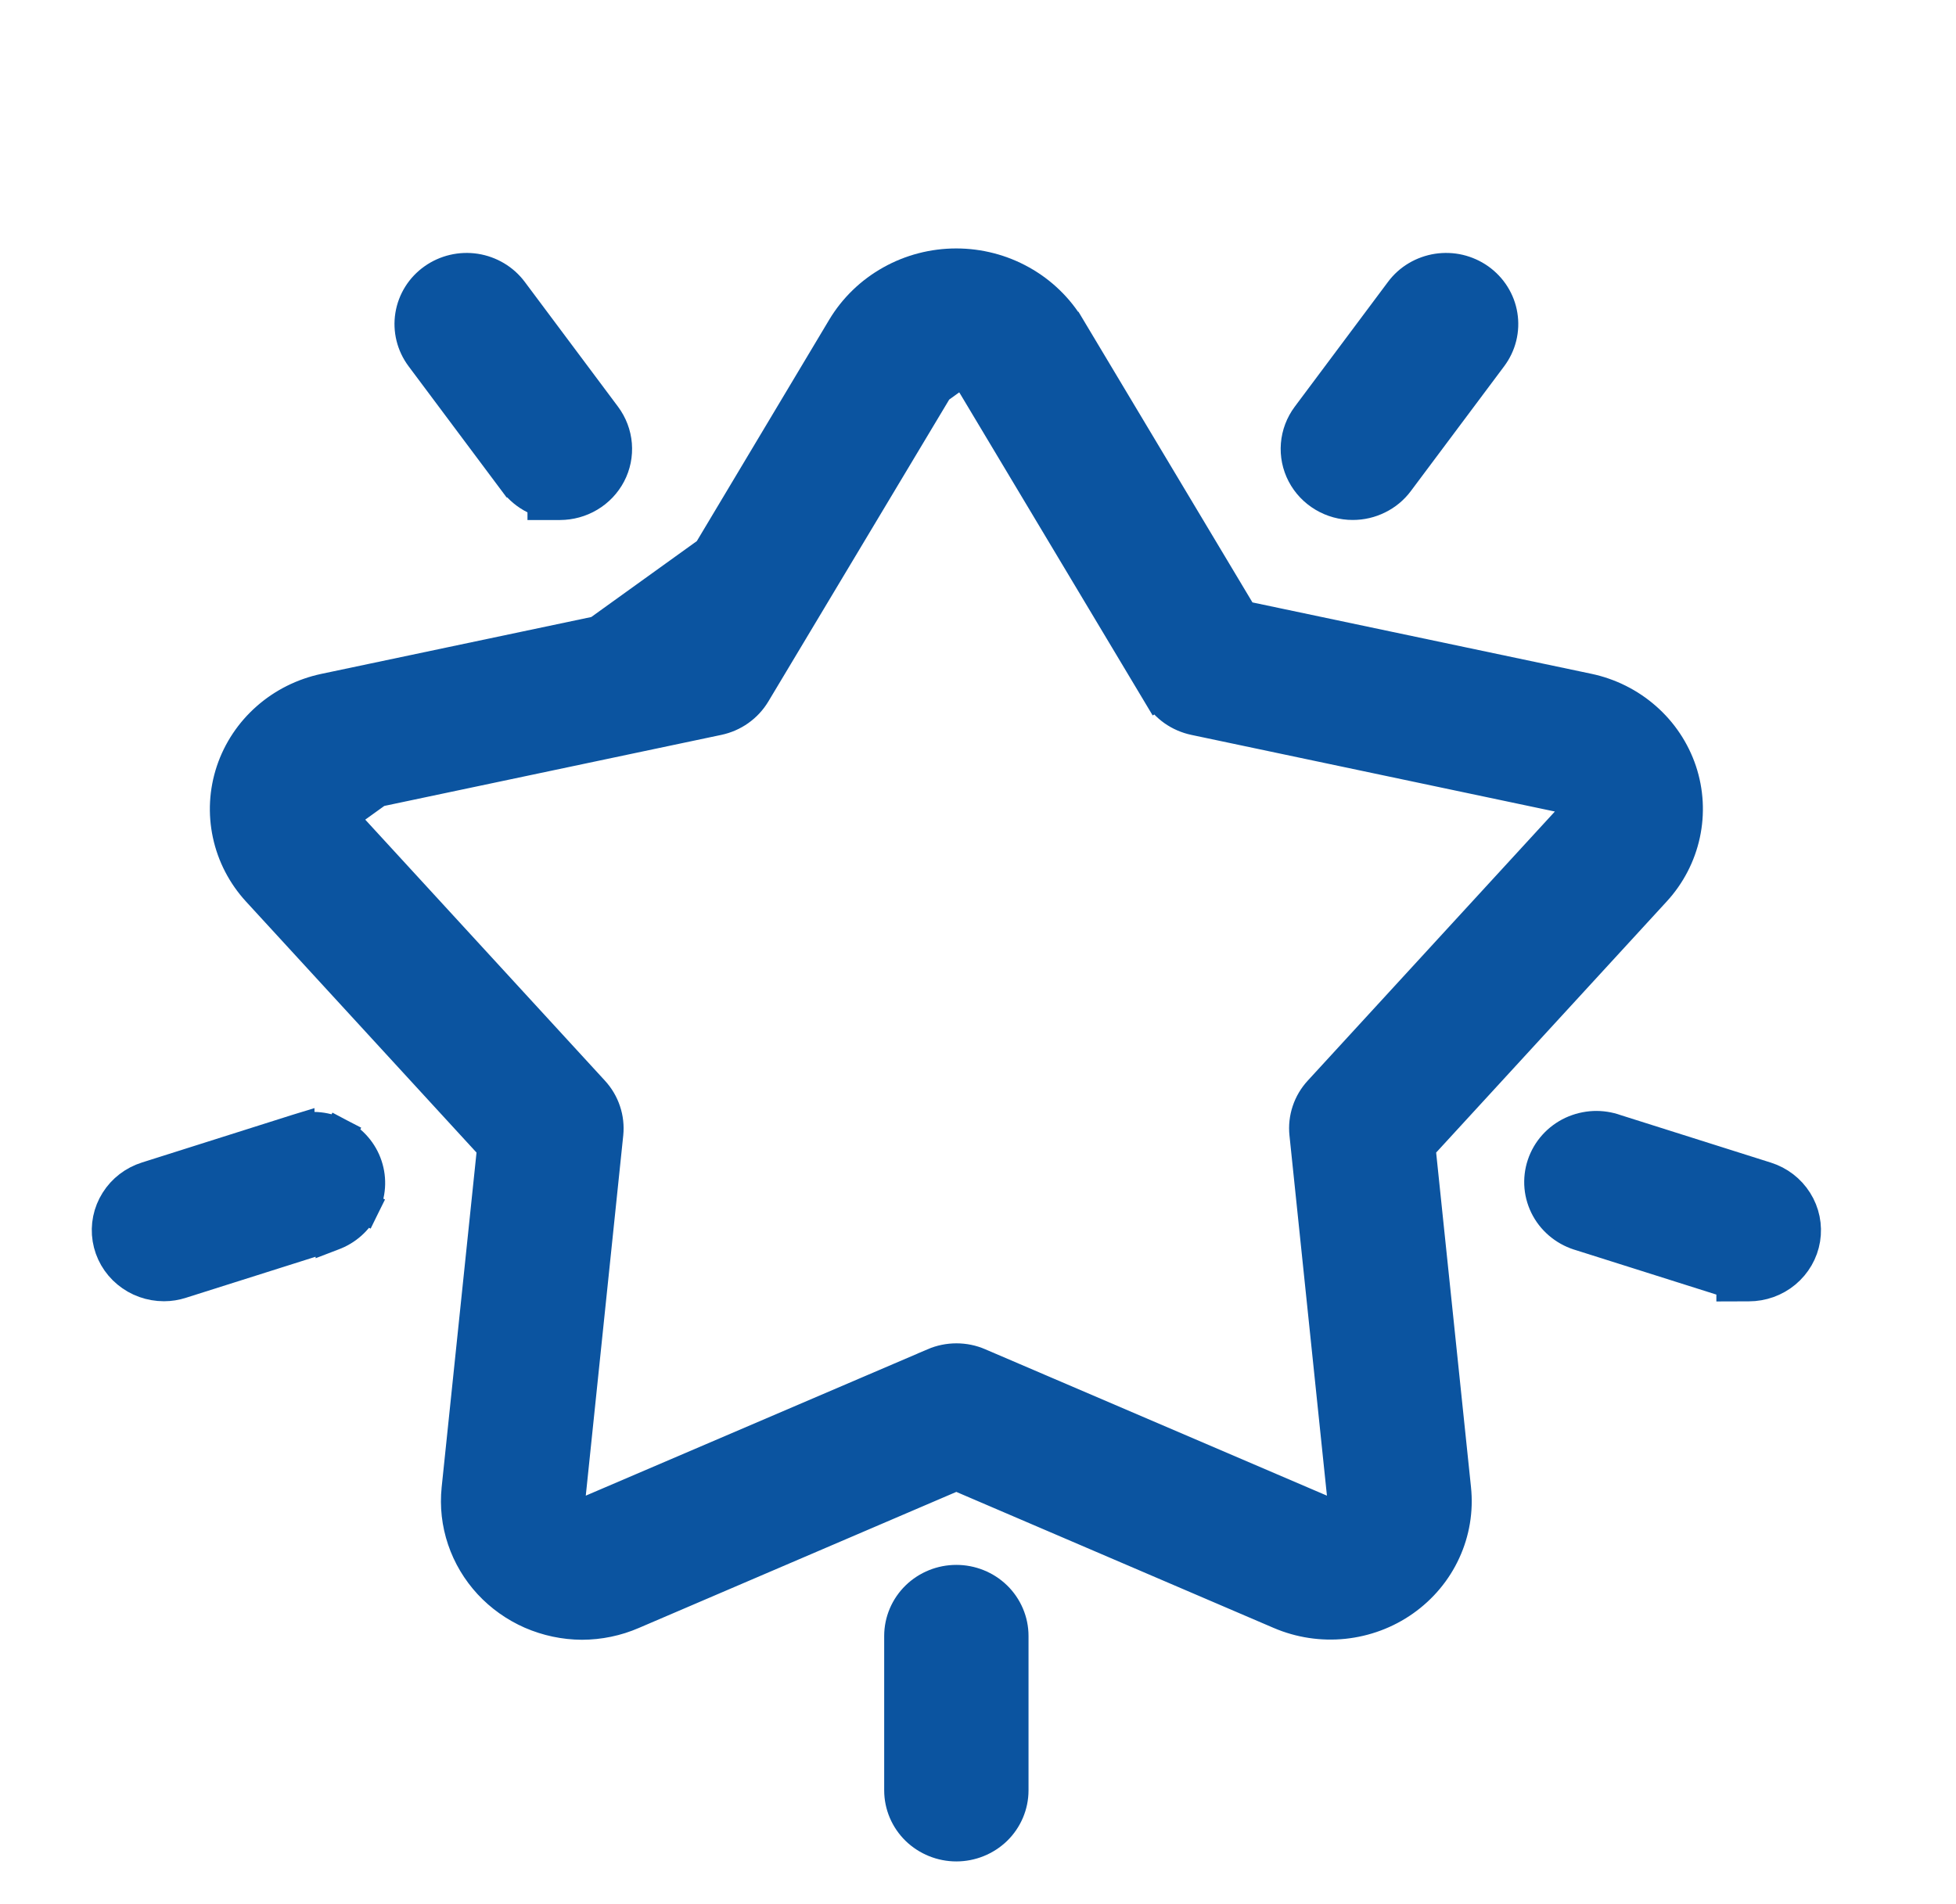
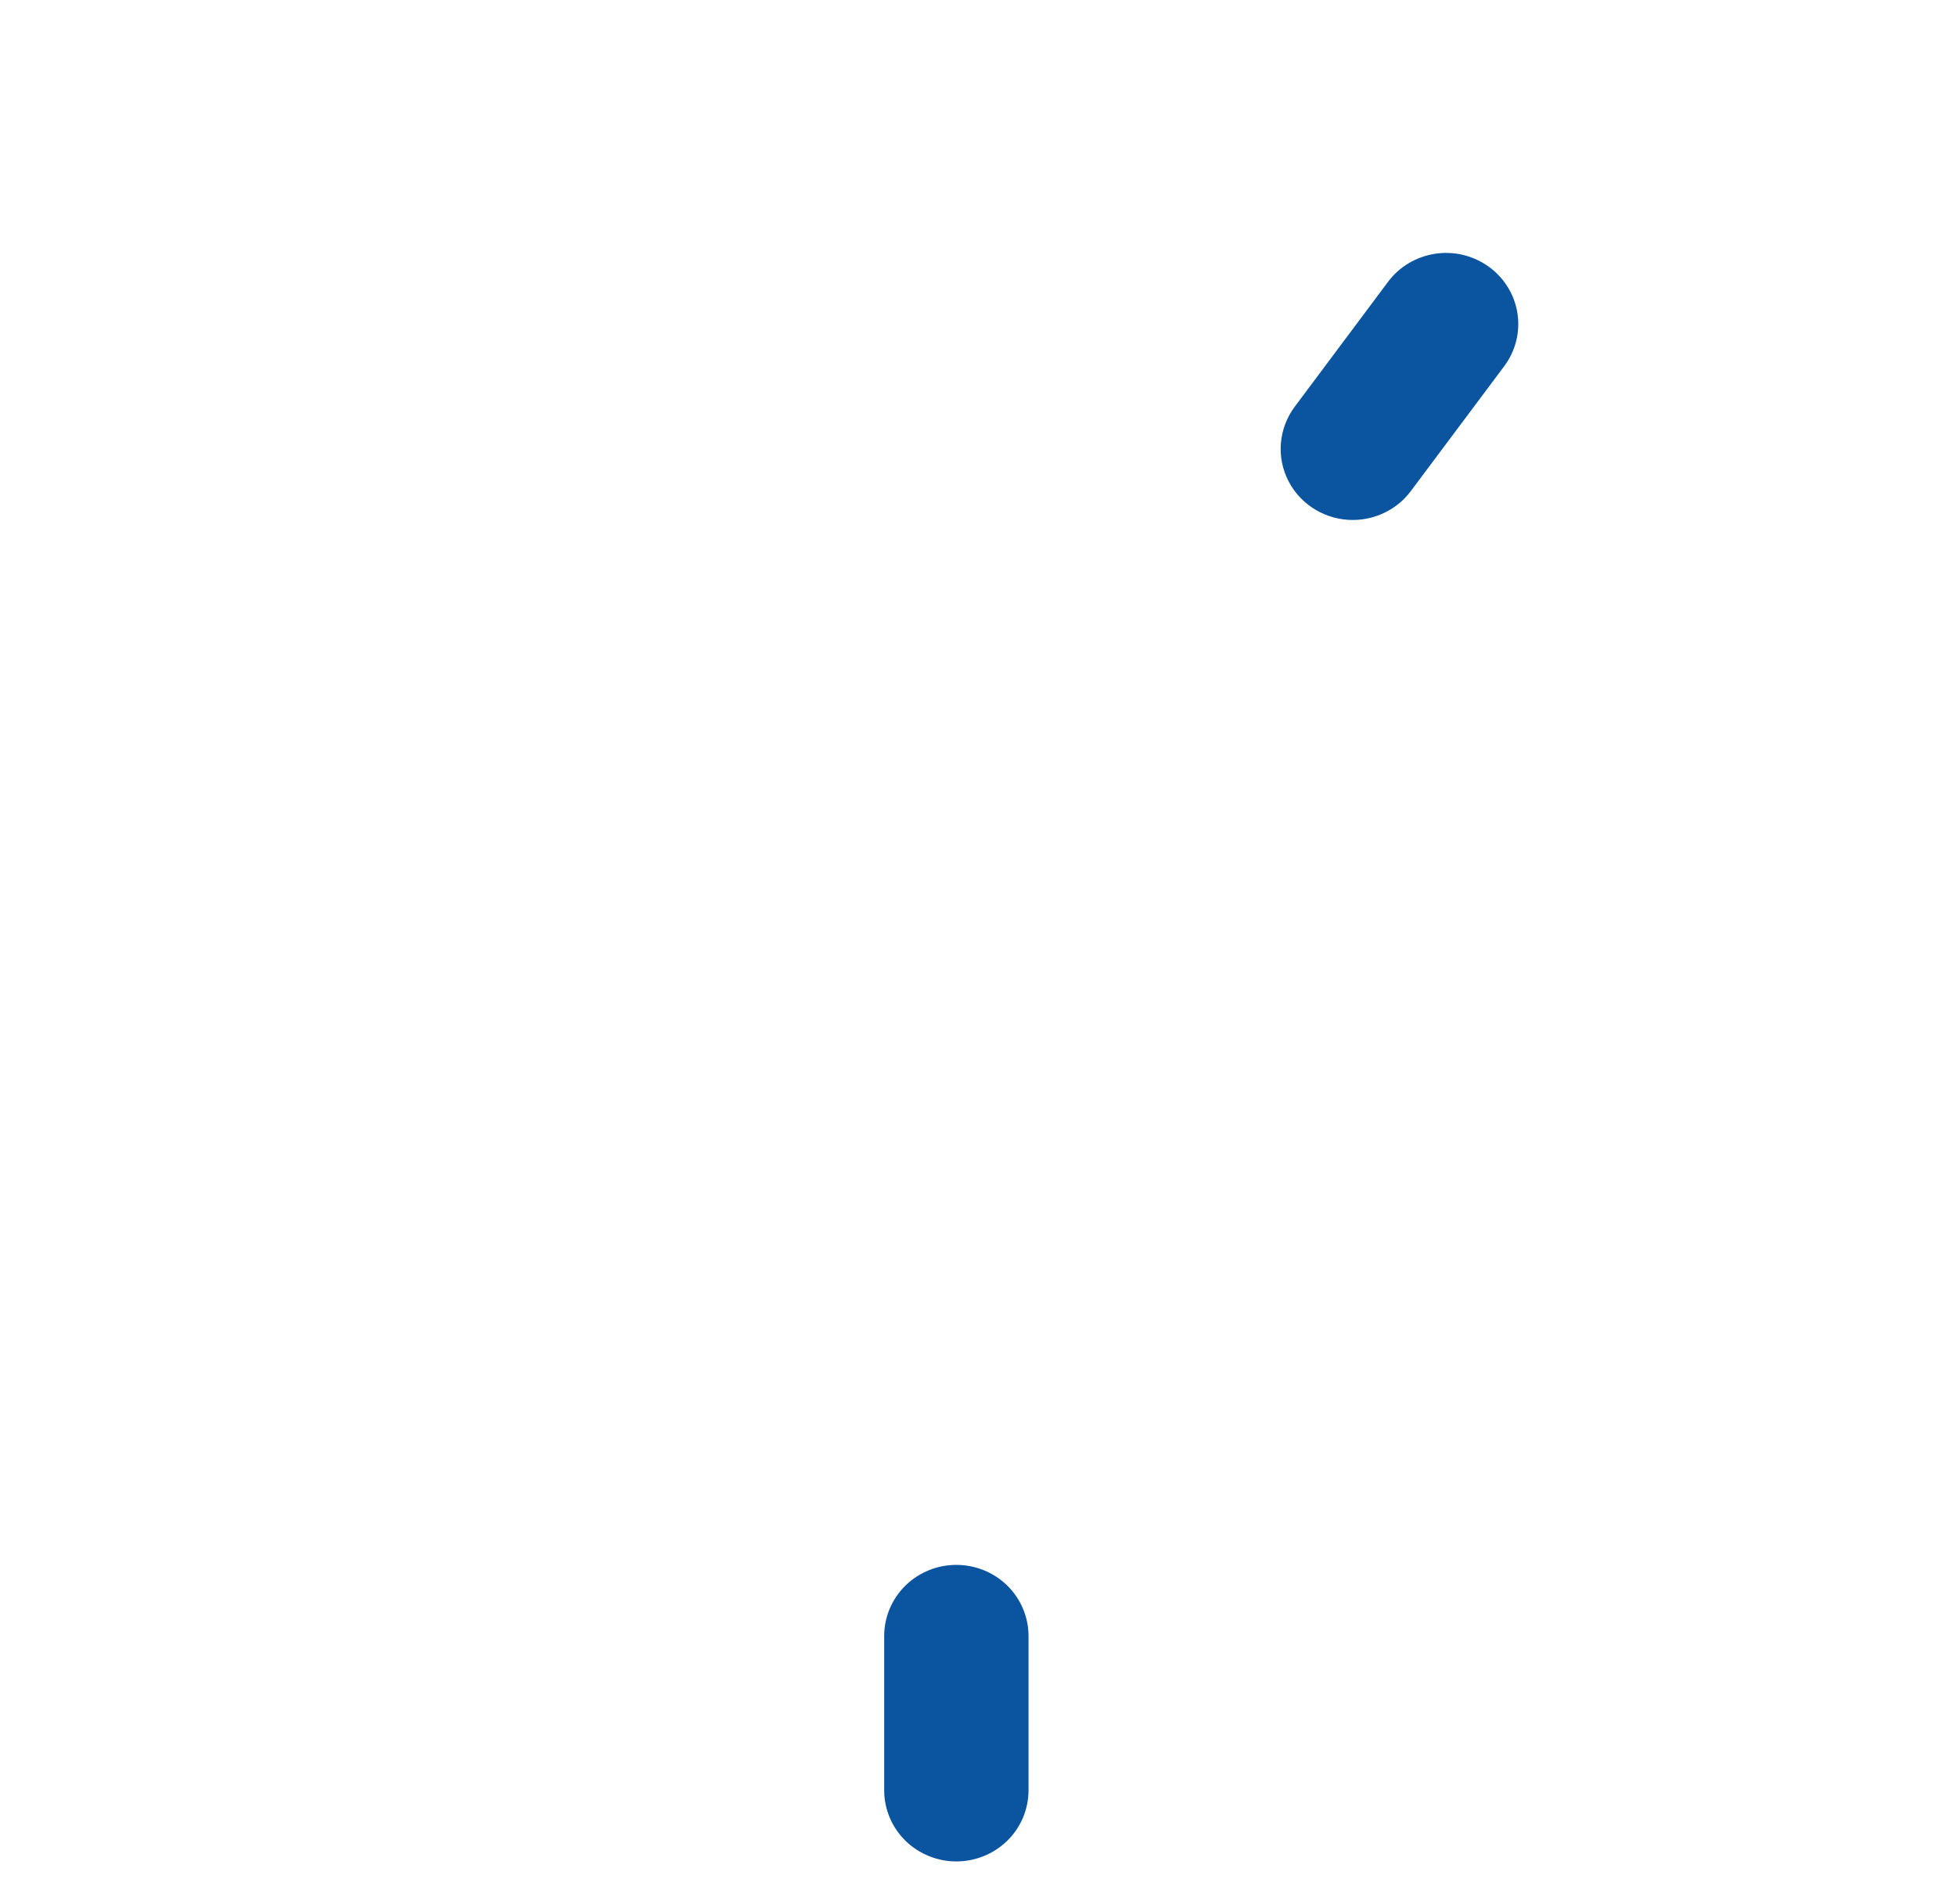
<svg xmlns="http://www.w3.org/2000/svg" width="38" height="37" viewBox="0 0 38 37" fill="none">
  <g clip-path="url(#clip0_596_4253)">
-     <path d="M18.576 7.278V7.278C18.511 7.277 18.447 7.293 18.391 7.324C18.335 7.355 18.29 7.4 18.26 7.452L18.258 7.455L18.258 7.455L14.656 13.469C14.656 13.469 14.656 13.469 14.656 13.469C14.579 13.597 14.476 13.708 14.354 13.794C14.233 13.88 14.094 13.94 13.948 13.971L13.948 13.971L6.763 15.486L6.762 15.486C6.717 15.495 6.675 15.516 6.642 15.545C6.609 15.573 6.585 15.61 6.572 15.649C6.559 15.688 6.557 15.729 6.565 15.769C6.574 15.809 6.593 15.846 6.622 15.878L18.576 7.278ZM18.576 7.278L18.583 7.277C18.649 7.277 18.712 7.293 18.768 7.324C18.824 7.354 18.869 7.399 18.9 7.451L18.901 7.452L22.502 13.469L22.76 13.314L22.502 13.469C22.578 13.597 22.681 13.707 22.803 13.794C22.925 13.88 23.064 13.94 23.21 13.971L23.21 13.971L30.395 15.486L30.396 15.486C30.441 15.495 30.483 15.516 30.516 15.545C30.549 15.573 30.572 15.609 30.585 15.648C30.599 15.687 30.601 15.729 30.593 15.768C30.584 15.808 30.565 15.846 30.536 15.878C30.536 15.878 30.536 15.878 30.535 15.878L25.638 21.212L25.638 21.212C25.537 21.322 25.46 21.451 25.413 21.593C25.366 21.734 25.349 21.884 25.365 22.032L25.365 22.032L26.105 29.148C26.105 29.148 26.105 29.148 26.105 29.148C26.109 29.188 26.102 29.229 26.085 29.267C26.067 29.305 26.04 29.338 26.003 29.364C25.967 29.389 25.924 29.406 25.878 29.411C25.831 29.415 25.785 29.408 25.743 29.39L25.743 29.39L19.017 26.508C18.88 26.448 18.731 26.418 18.581 26.418C18.432 26.418 18.284 26.448 18.146 26.507C18.146 26.507 18.146 26.508 18.146 26.508L11.416 29.39L11.415 29.39C11.374 29.408 11.327 29.415 11.281 29.411C11.235 29.406 11.191 29.389 11.155 29.364C11.119 29.338 11.091 29.305 11.074 29.267C11.056 29.229 11.05 29.188 11.054 29.148C11.054 29.148 11.054 29.148 11.054 29.148L11.794 22.032L11.794 22.032C11.809 21.884 11.793 21.734 11.745 21.593C11.698 21.451 11.621 21.322 11.52 21.212L11.52 21.212L6.623 15.878L18.576 7.278ZM11.304 31.547L11.306 31.547C11.644 31.546 11.979 31.477 12.289 31.342C12.289 31.342 12.289 31.342 12.289 31.342L18.579 28.646L24.87 31.343C25.258 31.509 25.683 31.574 26.104 31.53C26.525 31.486 26.928 31.336 27.271 31.093C27.615 30.85 27.889 30.523 28.063 30.143C28.238 29.764 28.307 29.346 28.264 28.931L27.572 22.287L32.147 17.304L32.147 17.304C32.431 16.995 32.627 16.618 32.715 16.21C32.803 15.803 32.78 15.38 32.648 14.984C32.515 14.588 32.279 14.234 31.963 13.957C31.648 13.68 31.264 13.488 30.85 13.401L24.132 11.986L20.773 6.373L20.772 6.373C20.548 5.998 20.226 5.687 19.841 5.472C19.456 5.256 19.02 5.143 18.577 5.143C18.134 5.143 17.698 5.256 17.313 5.472C16.928 5.687 16.606 5.998 16.381 6.373L16.381 6.373L13.024 11.988L6.307 13.403L6.307 13.403C5.894 13.491 5.51 13.682 5.195 13.96C4.88 14.237 4.644 14.591 4.512 14.986C4.38 15.382 4.357 15.804 4.445 16.211C4.532 16.618 4.728 16.995 5.011 17.304L5.011 17.304L9.586 22.287L8.894 28.931L8.894 28.932C8.86 29.263 8.897 29.596 9.004 29.912C9.11 30.227 9.283 30.517 9.51 30.763C9.738 31.009 10.015 31.205 10.323 31.34C10.632 31.474 10.966 31.545 11.304 31.547Z" fill="#0B54A0" stroke="#0B54A0" stroke-width="0.631" />
    <path d="M17.814 35.545C18.019 35.743 18.294 35.854 18.579 35.854C18.865 35.854 19.14 35.743 19.345 35.545C19.549 35.346 19.666 35.074 19.666 34.788V31.788C19.666 31.503 19.549 31.231 19.345 31.032C19.14 30.833 18.865 30.723 18.579 30.723C18.294 30.723 18.019 30.833 17.814 31.032C17.61 31.231 17.493 31.503 17.493 31.788V34.788C17.493 35.074 17.61 35.346 17.814 35.545Z" fill="#0B54A0" stroke="#0B54A0" stroke-width="0.631" />
-     <path d="M3.185 24.969L3.186 24.969C3.299 24.969 3.412 24.951 3.519 24.916L6.447 23.989L6.447 23.99L6.46 23.985C6.721 23.89 6.936 23.7 7.058 23.451L6.785 23.316L7.058 23.451C7.181 23.203 7.201 22.917 7.113 22.654C7.026 22.392 6.838 22.175 6.592 22.046L6.446 22.326L6.592 22.046C6.347 21.918 6.061 21.887 5.794 21.959L5.794 21.958L5.781 21.962L2.851 22.89C2.851 22.89 2.851 22.89 2.851 22.89C2.607 22.967 2.397 23.127 2.261 23.344C2.124 23.561 2.071 23.819 2.112 24.072C2.153 24.324 2.285 24.553 2.483 24.717C2.679 24.88 2.928 24.969 3.185 24.969Z" fill="#0B54A0" stroke="#0B54A0" stroke-width="0.631" />
-     <path d="M30.719 23.994L33.641 24.918L33.642 24.919L33.641 24.918C33.647 24.92 33.654 24.922 33.66 24.924V24.972L33.975 24.971C34.231 24.971 34.48 24.883 34.677 24.719C34.874 24.555 35.007 24.327 35.048 24.074C35.089 23.821 35.036 23.563 34.899 23.346C34.763 23.129 34.553 22.969 34.309 22.892C34.309 22.892 34.309 22.892 34.309 22.892L31.385 21.967C31.251 21.919 31.108 21.897 30.965 21.903C30.82 21.91 30.677 21.945 30.545 22.006C30.413 22.068 30.295 22.155 30.198 22.263C30.101 22.371 30.027 22.498 29.981 22.636C29.935 22.773 29.918 22.919 29.931 23.064C29.944 23.208 29.988 23.349 30.058 23.476C30.128 23.603 30.224 23.714 30.339 23.803C30.452 23.891 30.581 23.955 30.719 23.994Z" fill="#0B54A0" stroke="#0B54A0" stroke-width="0.631" />
    <path d="M26.281 9.788H26.281C26.451 9.788 26.619 9.749 26.771 9.673C26.924 9.598 27.056 9.488 27.157 9.352C27.157 9.352 27.157 9.352 27.157 9.352L28.97 6.927C28.97 6.927 28.97 6.927 28.97 6.927C29.055 6.813 29.116 6.685 29.15 6.548C29.184 6.41 29.19 6.268 29.167 6.129C29.145 5.989 29.094 5.856 29.019 5.737C28.944 5.617 28.845 5.514 28.73 5.432C28.614 5.35 28.484 5.292 28.346 5.259C28.209 5.227 28.066 5.222 27.926 5.243C27.786 5.265 27.651 5.313 27.53 5.385C27.408 5.457 27.302 5.553 27.218 5.666L27.218 5.666L25.405 8.093C25.405 8.093 25.405 8.093 25.405 8.093C25.287 8.252 25.215 8.441 25.199 8.638C25.183 8.836 25.223 9.033 25.315 9.209C25.407 9.385 25.546 9.531 25.717 9.633C25.887 9.735 26.082 9.788 26.281 9.788Z" fill="#0B54A0" stroke="#0B54A0" stroke-width="0.631" />
-     <path d="M10.388 9.673C10.445 9.701 10.503 9.724 10.563 9.742V9.789L10.879 9.789C11.078 9.788 11.273 9.735 11.443 9.633C11.614 9.531 11.753 9.385 11.845 9.209C11.937 9.034 11.977 8.836 11.961 8.638C11.945 8.441 11.873 8.252 11.755 8.093C11.755 8.093 11.755 8.093 11.755 8.093L9.942 5.666L9.942 5.666C9.772 5.438 9.516 5.287 9.234 5.243C8.952 5.2 8.663 5.267 8.43 5.432C8.197 5.596 8.039 5.846 7.993 6.128C7.947 6.41 8.019 6.697 8.189 6.926L8.189 6.926L10.001 9.351C10.002 9.351 10.002 9.351 10.002 9.351C10.103 9.487 10.236 9.597 10.388 9.673Z" fill="#0B54A0" stroke="#0B54A0" stroke-width="0.631" />
  </g>
  <defs>
    <clipPath id="clip0_596_4253">
      <rect width="37" height="36" fill="white" transform="translate(0.08 0.539)" />
    </clipPath>
  </defs>
</svg>